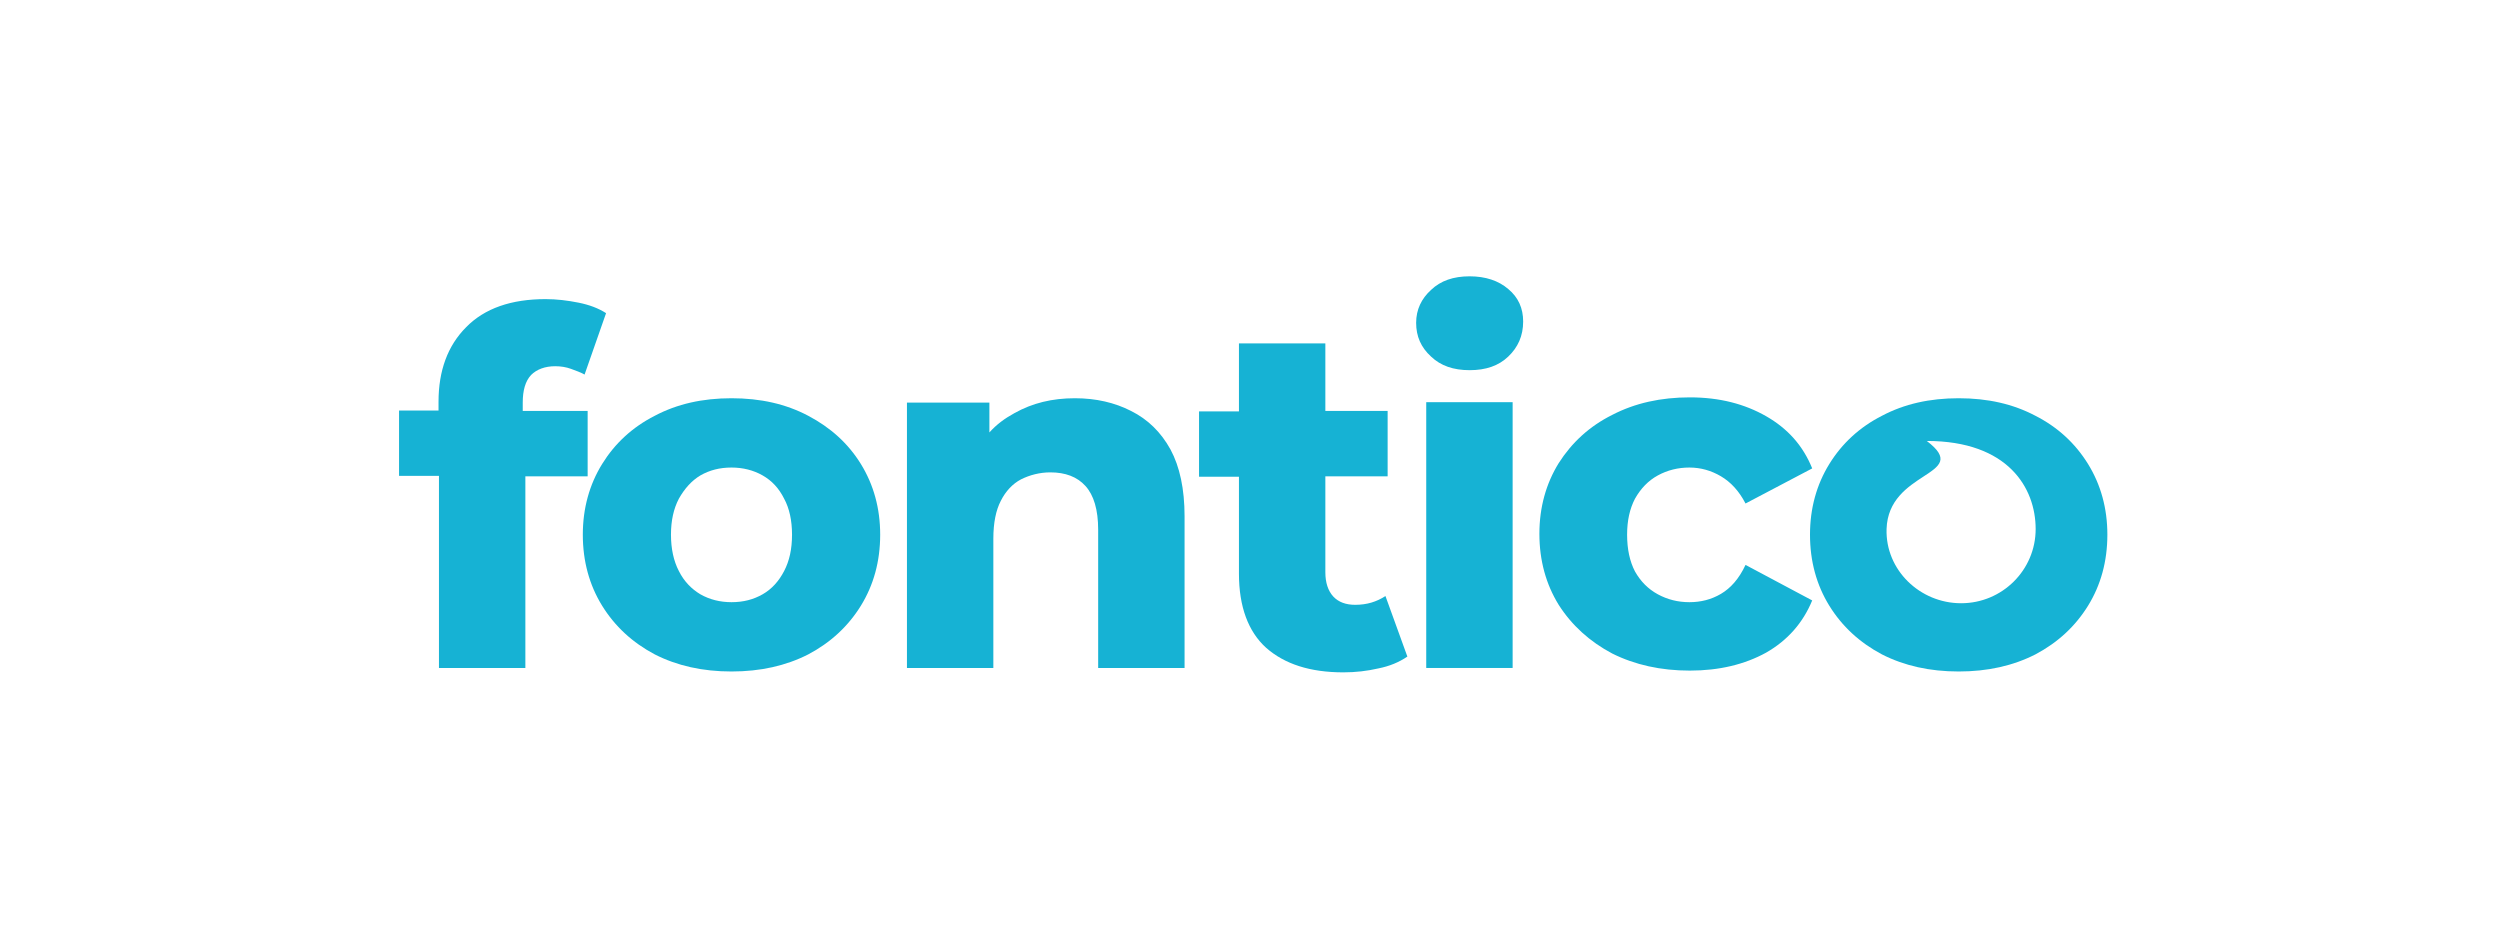
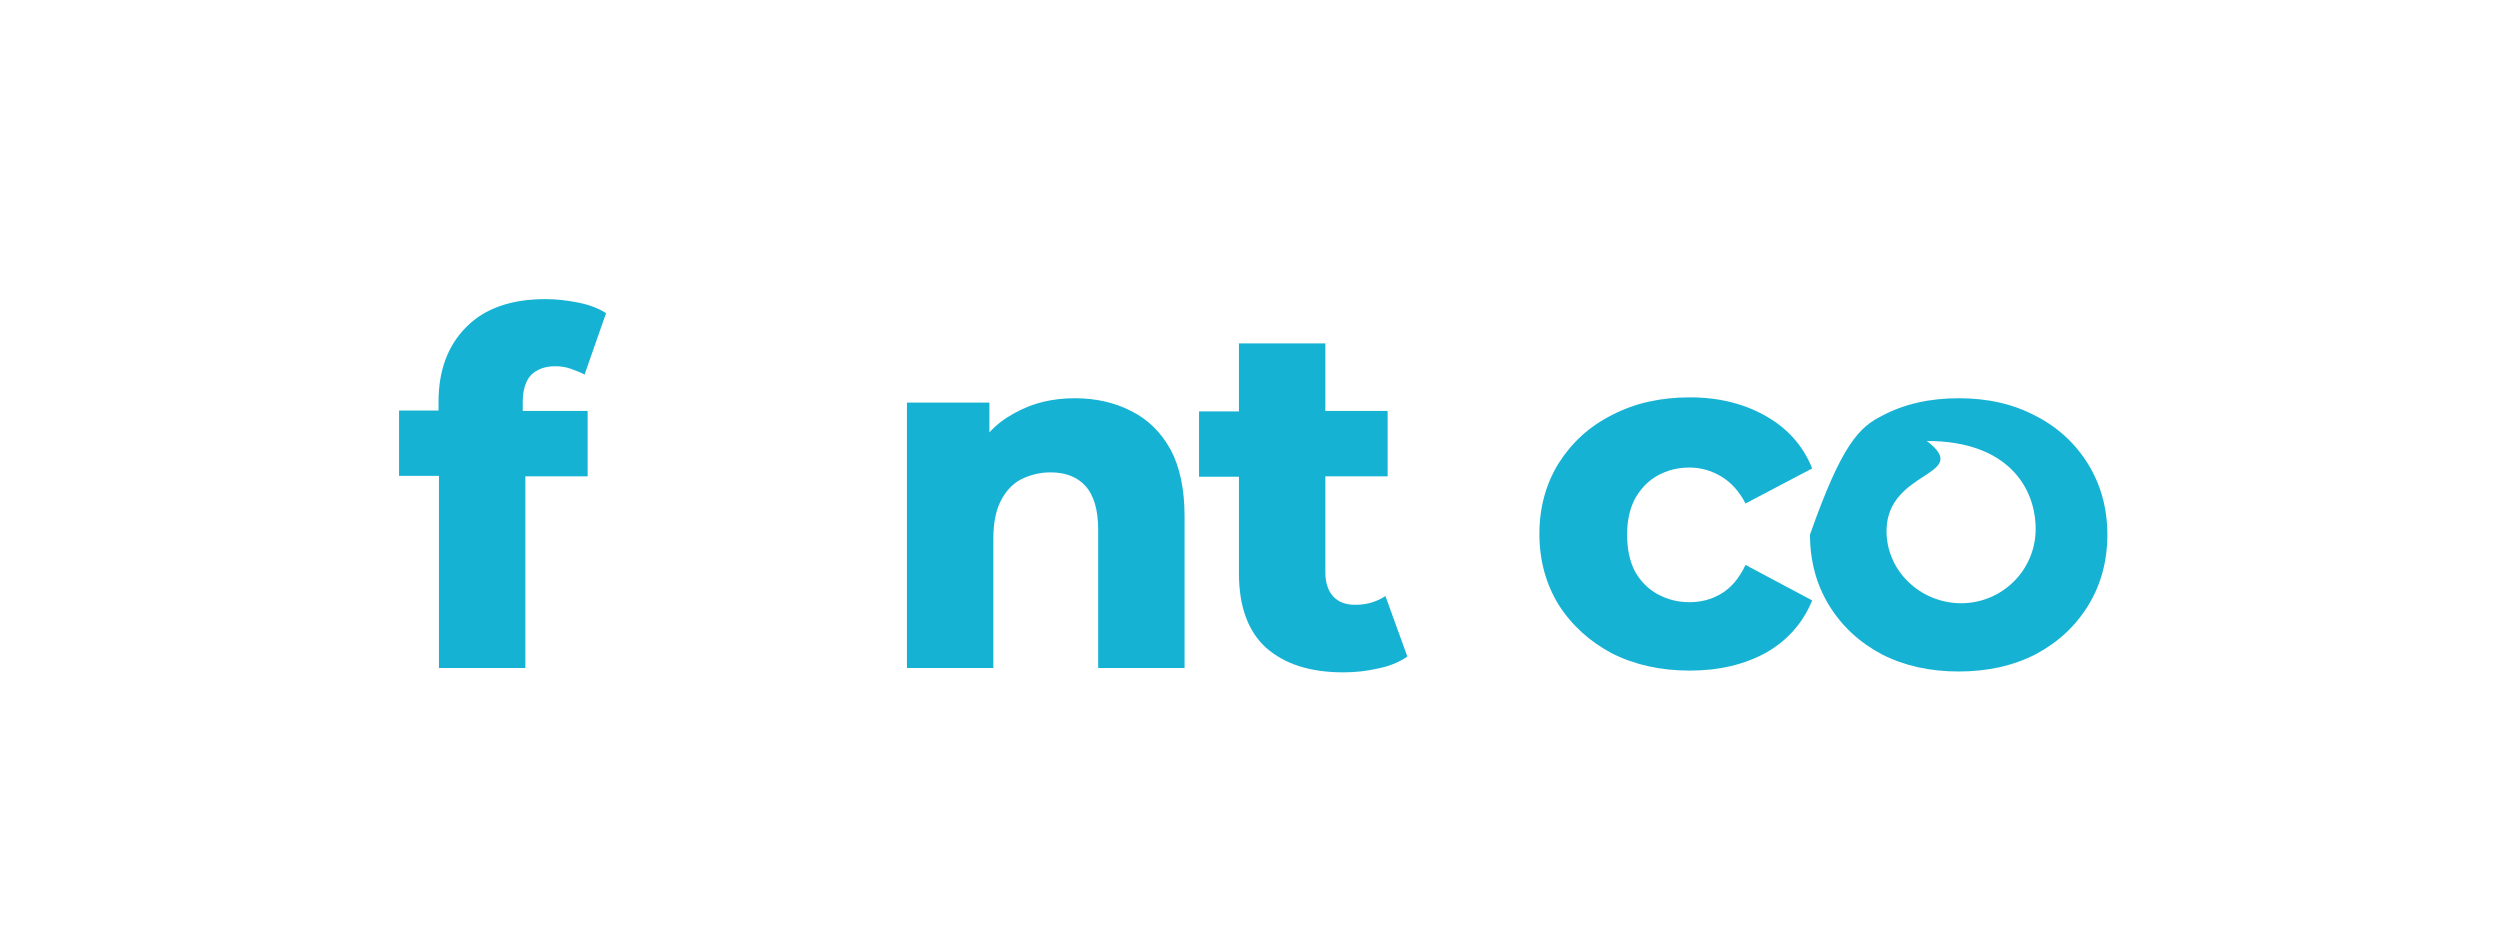
<svg xmlns="http://www.w3.org/2000/svg" width="190" height="72" viewBox="0 0 190 72" fill="none">
-   <path fill-rule="evenodd" clip-rule="evenodd" d="M154.693 31.6C156.393 32.466 157.726 33.7 158.693 35.266C159.66 36.833 160.16 38.633 160.16 40.633C160.16 42.666 159.66 44.466 158.693 46.033C157.726 47.599 156.393 48.833 154.693 49.733C152.993 50.599 151.06 51.033 148.86 51.033C146.66 51.033 144.727 50.599 143.027 49.733C141.327 48.833 139.993 47.599 139.027 46.033C138.06 44.466 137.56 42.666 137.56 40.633C137.56 38.633 138.06 36.833 139.027 35.266C139.993 33.7 141.327 32.466 143.027 31.6C144.727 30.7 146.66 30.266 148.86 30.266C151.06 30.266 152.993 30.7 154.693 31.6ZM149.044 45.846C152.173 45.846 154.71 43.321 154.71 40.207C154.71 37.091 152.619 33.513 146.436 33.513C148.233 34.882 147.414 35.416 146.173 36.225C144.999 36.992 143.446 38.005 143.379 40.207C143.285 43.319 145.916 45.846 149.044 45.846Z" fill="#16B2D4" />
+   <path fill-rule="evenodd" clip-rule="evenodd" d="M154.693 31.6C156.393 32.466 157.726 33.7 158.693 35.266C159.66 36.833 160.16 38.633 160.16 40.633C160.16 42.666 159.66 44.466 158.693 46.033C157.726 47.599 156.393 48.833 154.693 49.733C152.993 50.599 151.06 51.033 148.86 51.033C146.66 51.033 144.727 50.599 143.027 49.733C141.327 48.833 139.993 47.599 139.027 46.033C138.06 44.466 137.56 42.666 137.56 40.633C139.993 33.7 141.327 32.466 143.027 31.6C144.727 30.7 146.66 30.266 148.86 30.266C151.06 30.266 152.993 30.7 154.693 31.6ZM149.044 45.846C152.173 45.846 154.71 43.321 154.71 40.207C154.71 37.091 152.619 33.513 146.436 33.513C148.233 34.882 147.414 35.416 146.173 36.225C144.999 36.992 143.446 38.005 143.379 40.207C143.285 43.319 145.916 45.846 149.044 45.846Z" fill="#16B2D4" />
  <path d="M130.793 45.133C130.06 45.566 129.26 45.766 128.393 45.766C127.527 45.766 126.727 45.566 125.994 45.166C125.26 44.766 124.694 44.199 124.26 43.433C123.86 42.666 123.66 41.733 123.66 40.633C123.66 39.566 123.86 38.666 124.26 37.899C124.694 37.133 125.26 36.533 125.994 36.133C126.727 35.733 127.527 35.533 128.393 35.533C129.26 35.533 130.06 35.766 130.793 36.199C131.527 36.633 132.16 37.299 132.66 38.266L137.727 35.599C137.027 33.866 135.86 32.566 134.227 31.633C132.593 30.7 130.693 30.2 128.427 30.2C126.227 30.2 124.26 30.633 122.527 31.533C120.794 32.399 119.46 33.633 118.46 35.199C117.494 36.766 116.994 38.566 116.994 40.566C116.994 42.599 117.494 44.399 118.46 45.966C119.46 47.533 120.827 48.766 122.527 49.666C124.26 50.532 126.227 50.966 128.427 50.966C130.66 50.966 132.593 50.499 134.227 49.599C135.86 48.666 137.027 47.333 137.727 45.633L132.66 42.933C132.16 43.999 131.527 44.699 130.793 45.133Z" fill="#16B2D4" />
-   <path d="M114.96 30.566H108.394V50.766H114.96V30.566Z" fill="#16B2D4" />
-   <path d="M111.694 28.133C112.927 28.133 113.894 27.8 114.627 27.1C115.36 26.4 115.76 25.533 115.76 24.433C115.76 23.433 115.394 22.6 114.627 21.966C113.894 21.333 112.894 21 111.694 21C110.46 21 109.494 21.333 108.76 22.033C108.027 22.7 107.627 23.533 107.627 24.533C107.627 25.566 107.994 26.4 108.76 27.1C109.494 27.8 110.46 28.133 111.694 28.133Z" fill="#16B2D4" />
  <path d="M102.994 45.966C102.294 45.966 101.727 45.766 101.327 45.333C100.927 44.899 100.727 44.266 100.727 43.499V36.2H105.46V31.233H100.727V26.1H94.16V31.266H91.127V36.233H94.16V43.599C94.16 46.099 94.861 47.999 96.227 49.233C97.627 50.466 99.561 51.099 102.094 51.099C103.027 51.099 103.894 50.999 104.76 50.799C105.594 50.633 106.327 50.333 106.96 49.899L105.294 45.299C104.627 45.733 103.894 45.966 102.994 45.966Z" fill="#16B2D4" />
  <path d="M85.961 31.233C84.727 30.6 83.294 30.266 81.694 30.266C79.961 30.266 78.461 30.633 77.094 31.4C76.361 31.799 75.728 32.266 75.194 32.866V30.6H68.928V50.766H75.494V40.933C75.494 39.733 75.694 38.766 76.061 38.066C76.427 37.333 76.961 36.766 77.594 36.433C78.261 36.099 79.028 35.9 79.827 35.9C80.961 35.9 81.861 36.233 82.494 36.933C83.127 37.633 83.461 38.733 83.461 40.266V50.766H90.027V39.233C90.027 37.166 89.661 35.466 88.961 34.166C88.227 32.833 87.227 31.866 85.961 31.233Z" fill="#16B2D4" />
-   <path d="M61.428 31.6C59.728 30.7 57.794 30.266 55.594 30.266C53.394 30.266 51.461 30.7 49.761 31.6C48.061 32.466 46.728 33.7 45.761 35.266C44.794 36.833 44.294 38.633 44.294 40.633C44.294 42.666 44.794 44.466 45.761 46.033C46.728 47.599 48.061 48.833 49.761 49.733C51.461 50.599 53.394 51.033 55.594 51.033C57.794 51.033 59.728 50.599 61.428 49.733C63.128 48.833 64.461 47.599 65.428 46.033C66.394 44.466 66.894 42.666 66.894 40.633C66.894 38.633 66.394 36.833 65.428 35.266C64.461 33.7 63.128 32.499 61.428 31.6ZM59.594 43.399C59.194 44.166 58.661 44.766 57.961 45.166C57.261 45.566 56.494 45.766 55.594 45.766C54.728 45.766 53.928 45.566 53.228 45.166C52.561 44.766 51.994 44.199 51.594 43.399C51.194 42.633 50.994 41.699 50.994 40.633C50.994 39.566 51.194 38.666 51.594 37.9C52.028 37.133 52.561 36.533 53.228 36.133C53.928 35.733 54.694 35.533 55.594 35.533C56.461 35.533 57.261 35.733 57.961 36.133C58.661 36.533 59.194 37.099 59.594 37.9C59.994 38.633 60.194 39.566 60.194 40.633C60.194 41.733 59.994 42.633 59.594 43.399Z" fill="#16B2D4" />
  <path d="M44.661 31.233H39.728V30.6C39.728 29.666 39.928 28.966 40.361 28.5C40.795 28.066 41.428 27.833 42.195 27.833C42.628 27.833 43.028 27.9 43.395 28.033C43.761 28.166 44.128 28.3 44.428 28.466L46.061 23.8C45.495 23.433 44.794 23.166 43.961 23C43.128 22.833 42.295 22.733 41.461 22.733C38.861 22.733 36.828 23.433 35.428 24.866C34.028 26.266 33.328 28.166 33.328 30.533V31.2H30.328V36.166H33.361V50.766H39.928V36.2H44.661V31.233Z" fill="#16B2D4" />
</svg>